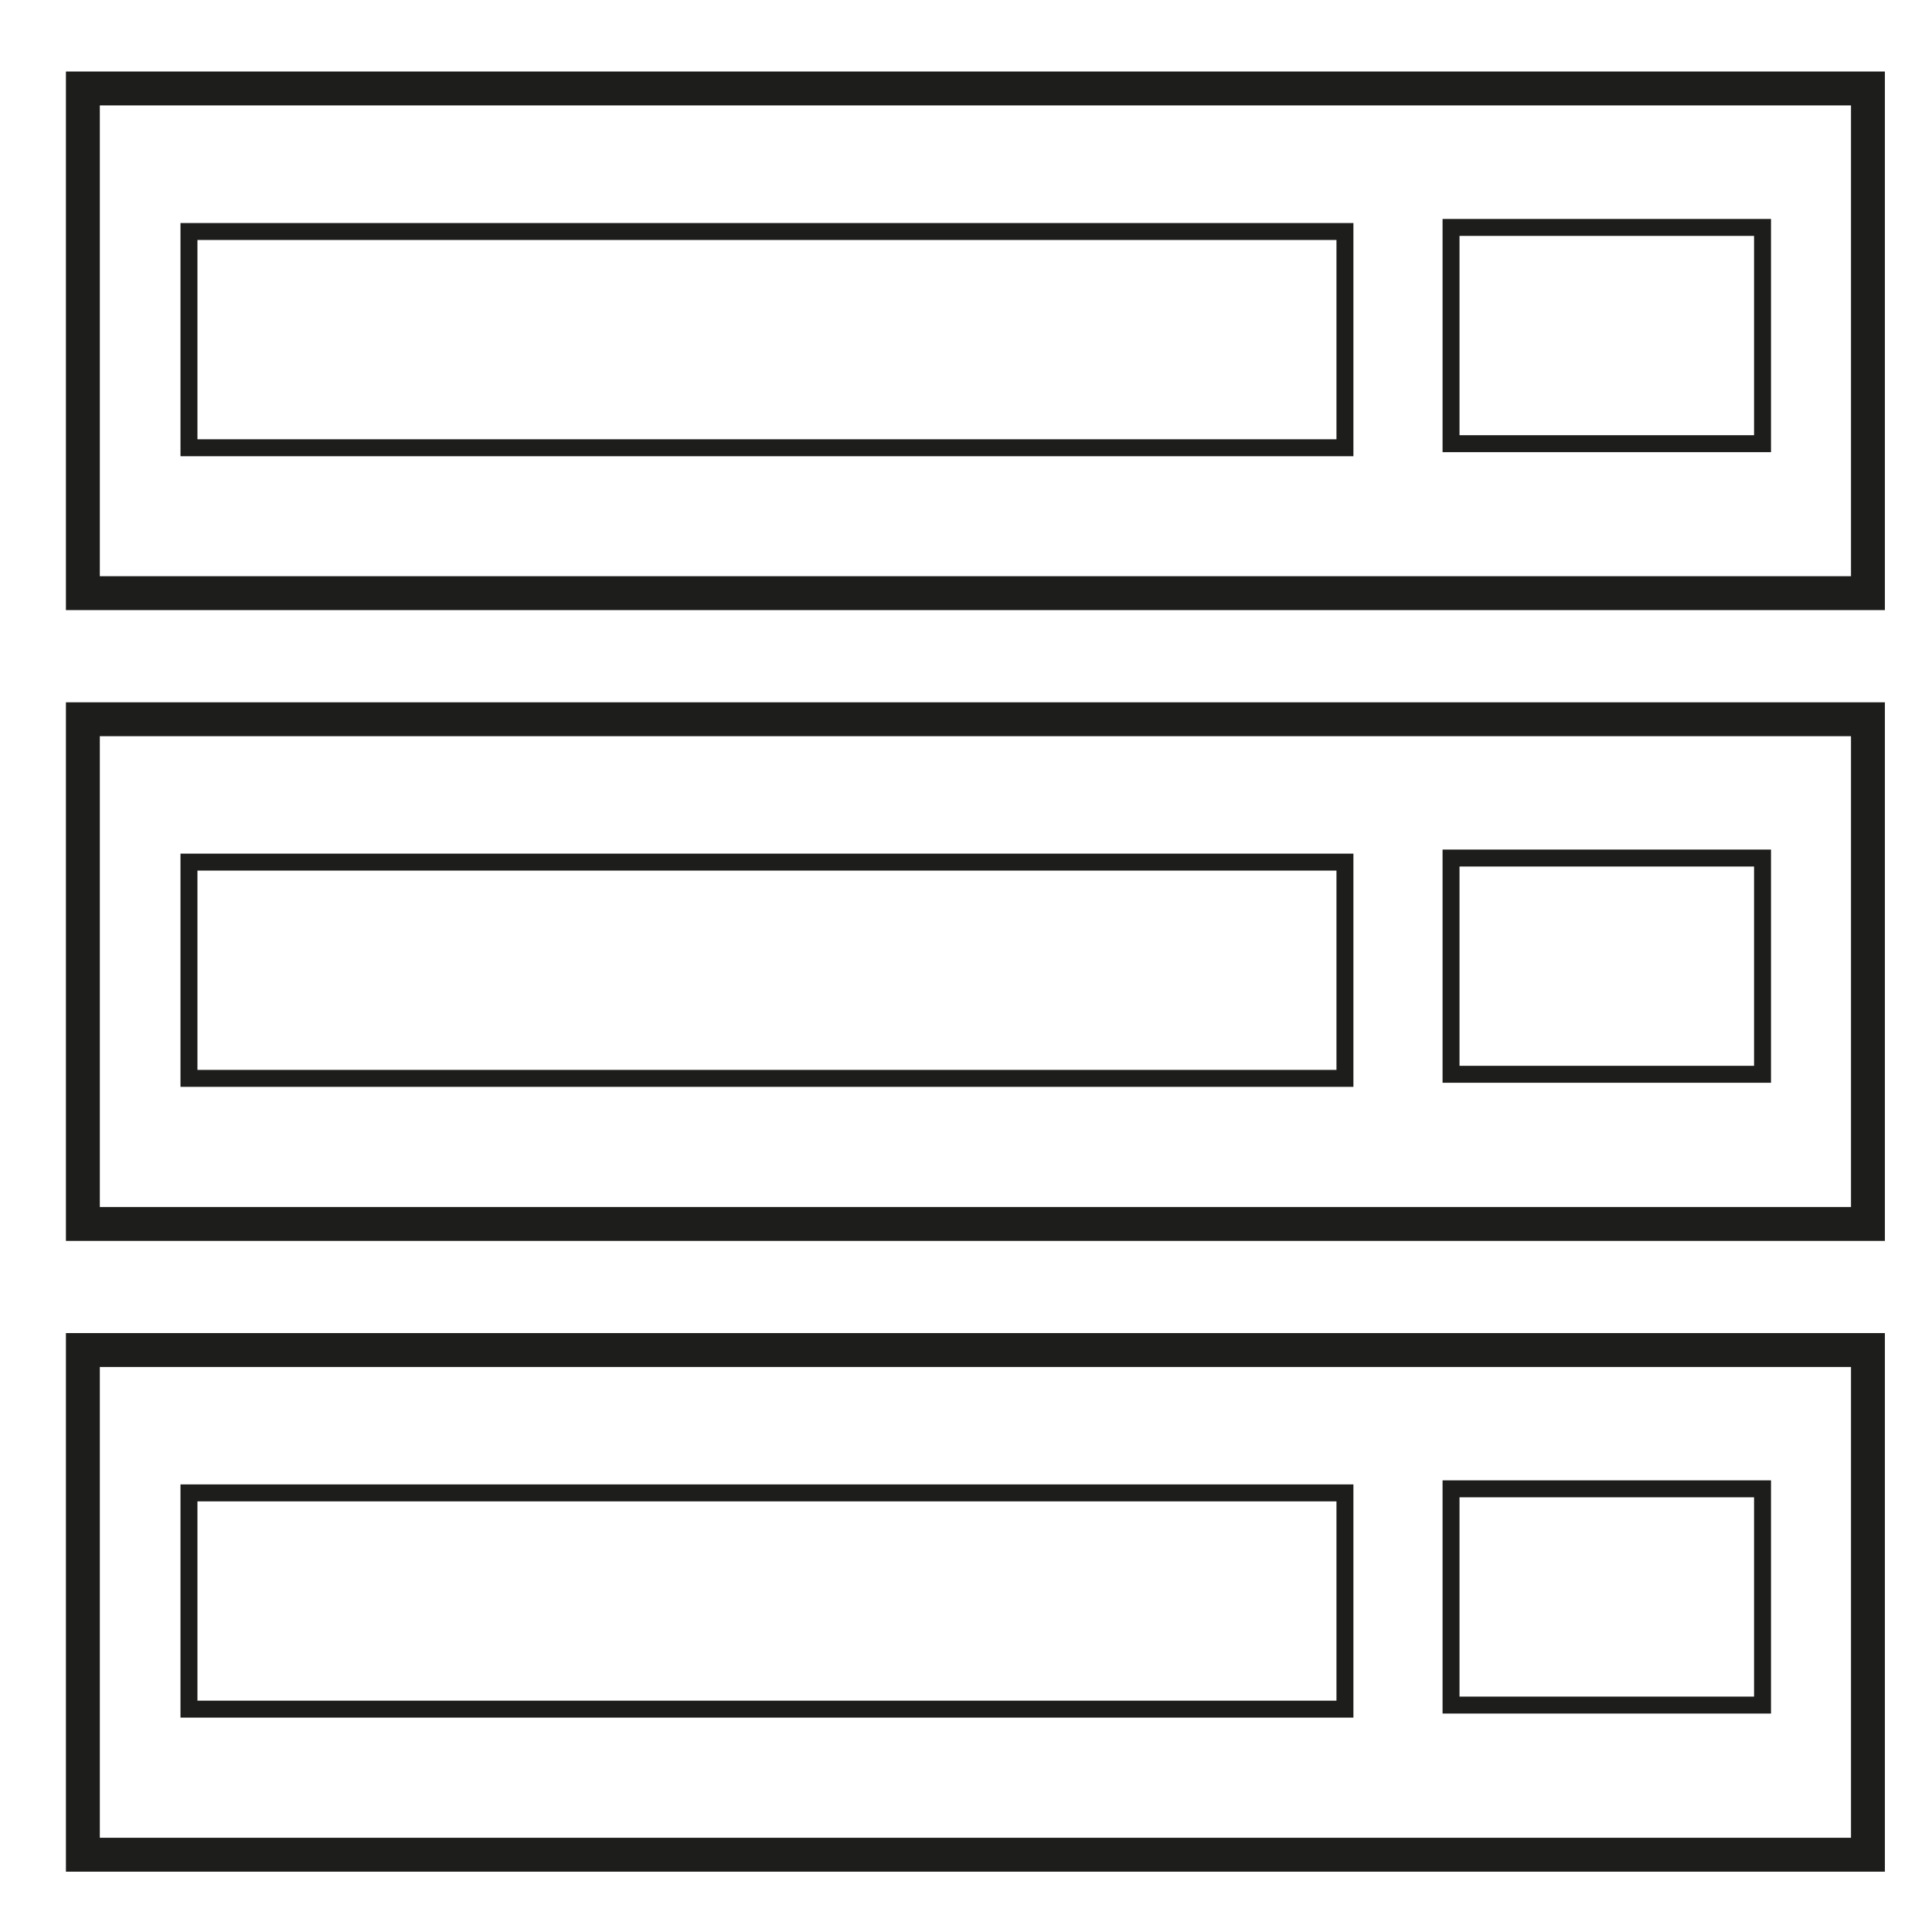
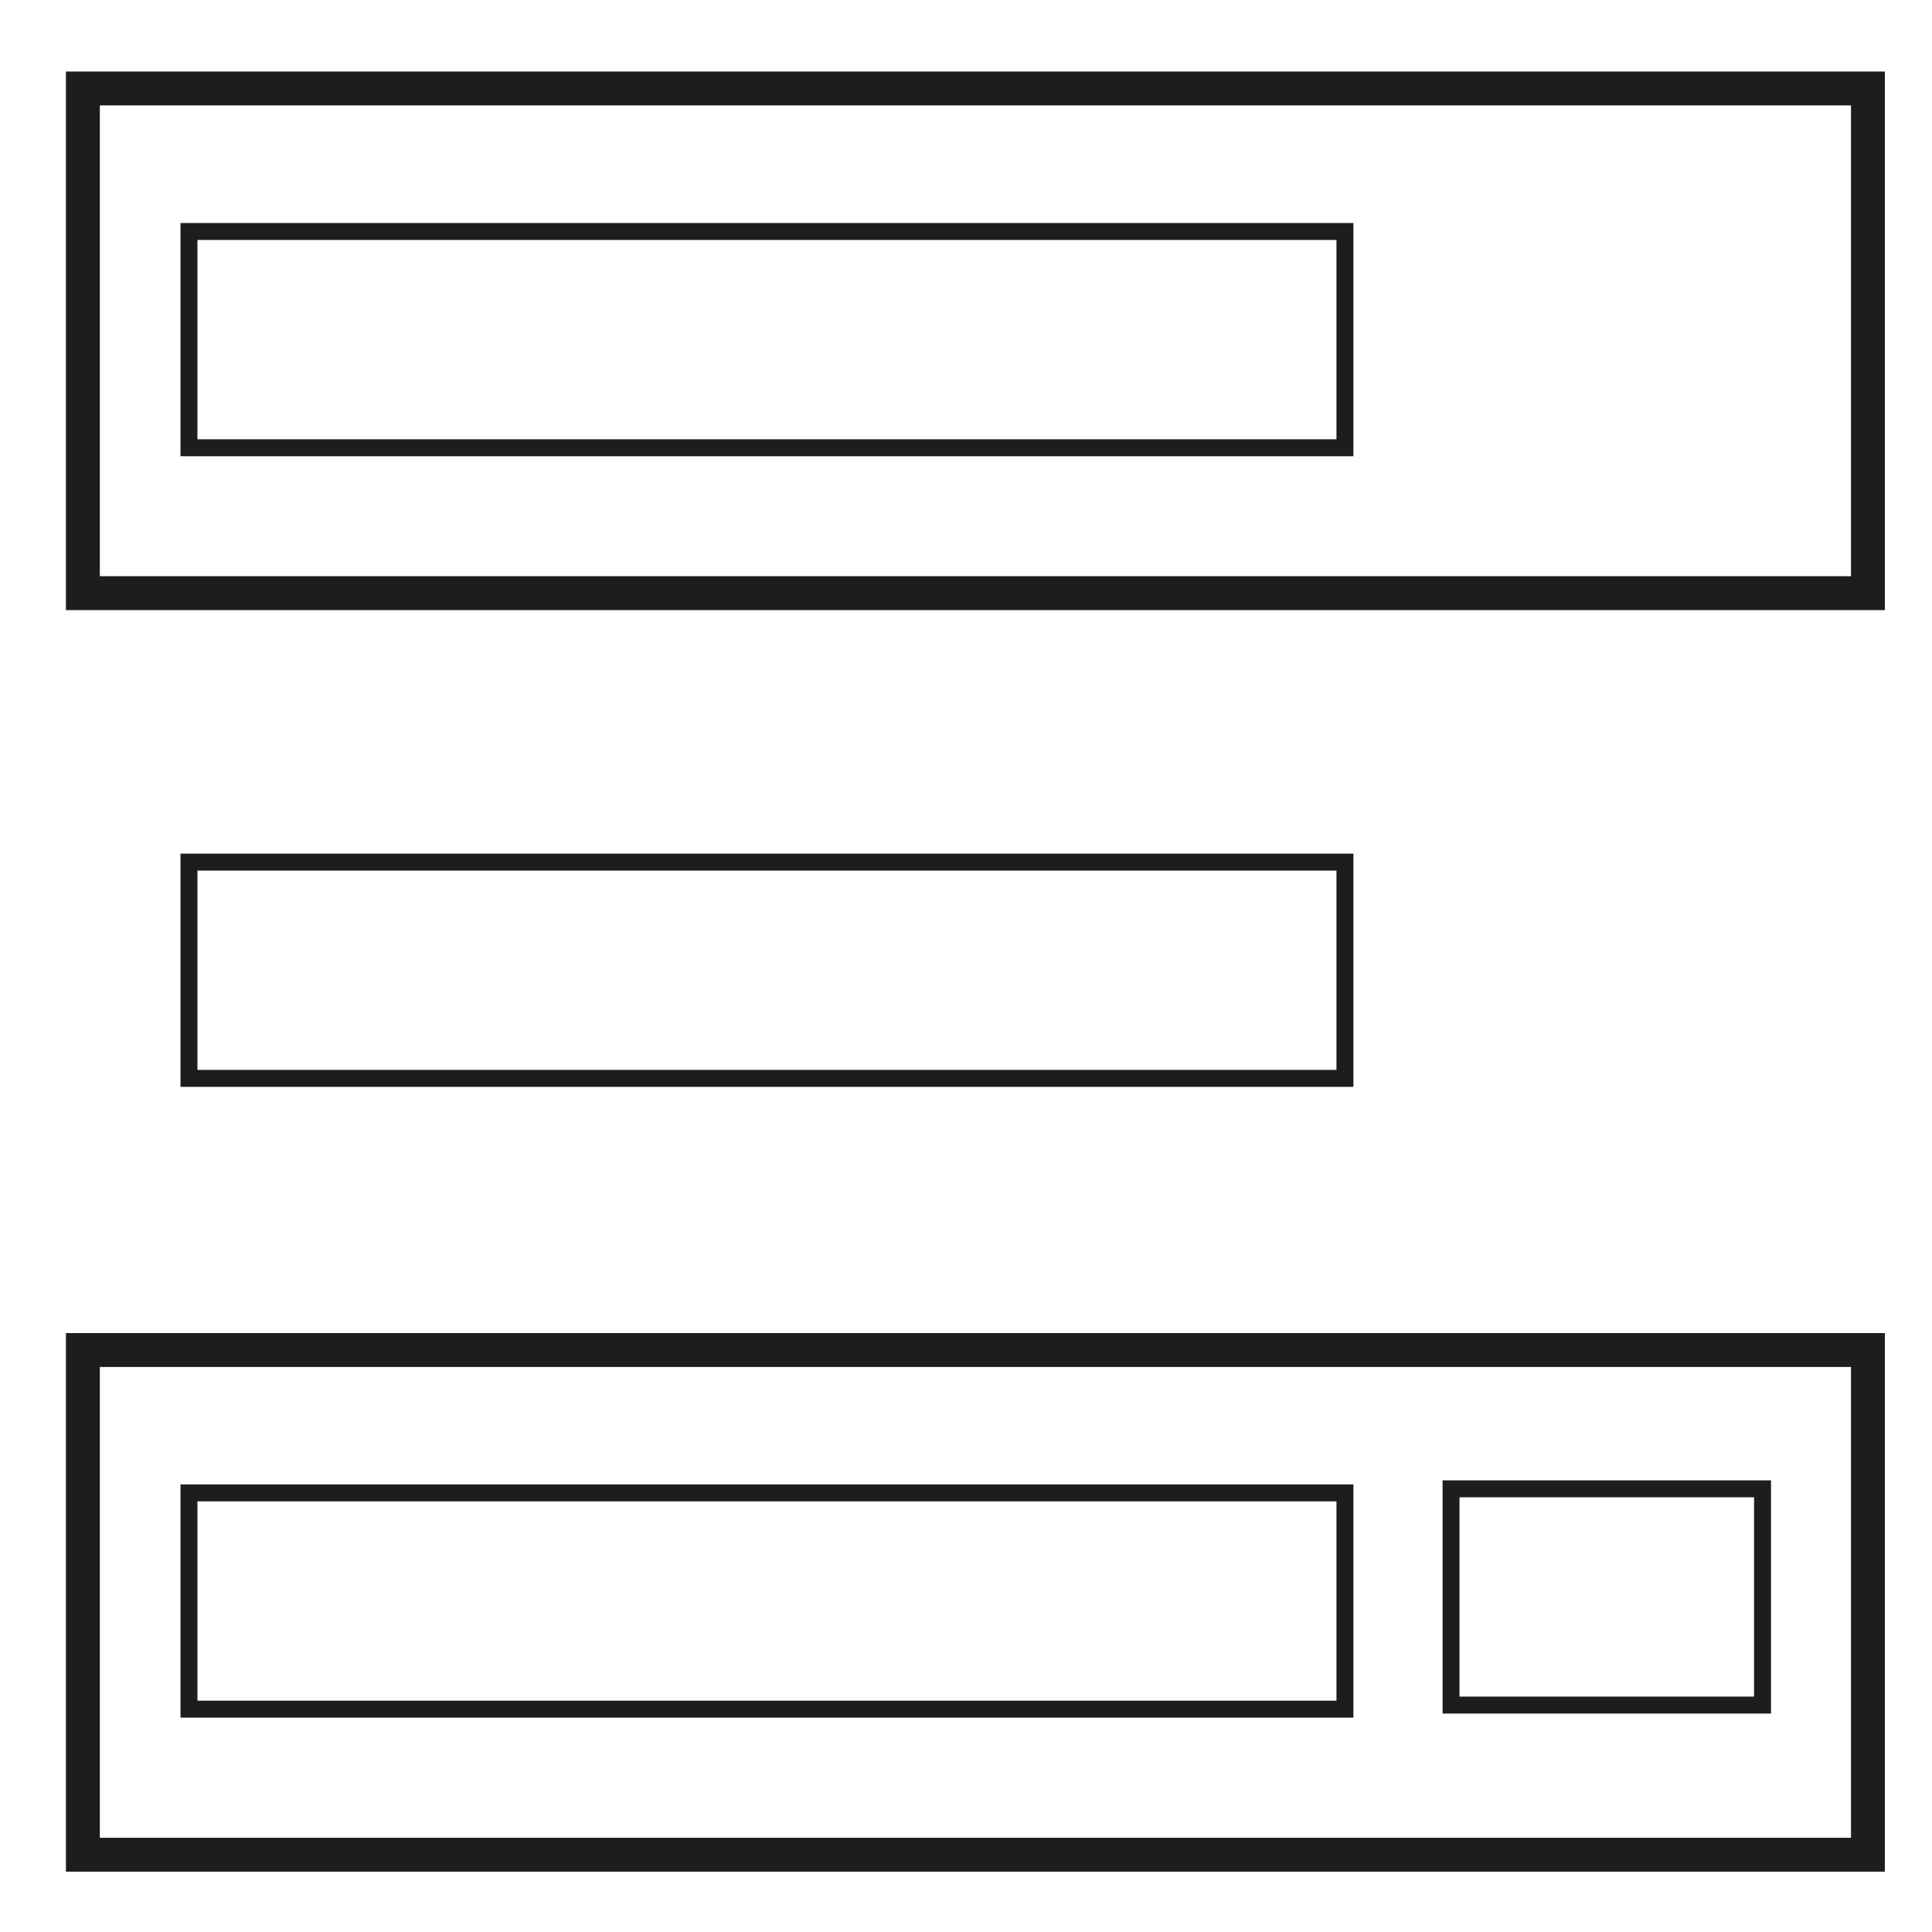
<svg xmlns="http://www.w3.org/2000/svg" id="uuid-f5b8d686-b620-4779-9b18-324670bb2441" data-name="Server" viewBox="0 0 114 114">
  <defs>
    <style> .uuid-de9908ca-f583-40c9-b6ea-2049072815ab { stroke-width: 2px; } .uuid-de9908ca-f583-40c9-b6ea-2049072815ab, .uuid-593ec546-2b35-4538-b6df-1b184952280e { fill: none; stroke: #1d1d1b; stroke-miterlimit: 10; } </style>
  </defs>
  <rect class="uuid-de9908ca-f583-40c9-b6ea-2049072815ab" x="4.89" y="5.22" width="105.33" height="29.78" />
  <rect class="uuid-593ec546-2b35-4538-b6df-1b184952280e" x="11.15" y="13.66" width="68.21" height="12.76" />
-   <rect class="uuid-593ec546-2b35-4538-b6df-1b184952280e" x="85.62" y="13.42" width="18.38" height="12.76" />
-   <rect class="uuid-de9908ca-f583-40c9-b6ea-2049072815ab" x="4.89" y="42.44" width="105.33" height="29.78" />
  <rect class="uuid-593ec546-2b35-4538-b6df-1b184952280e" x="11.15" y="50.87" width="68.21" height="12.76" />
-   <rect class="uuid-593ec546-2b35-4538-b6df-1b184952280e" x="85.62" y="50.63" width="18.38" height="12.76" />
  <rect class="uuid-de9908ca-f583-40c9-b6ea-2049072815ab" x="4.89" y="79.66" width="105.33" height="29.78" />
  <rect class="uuid-593ec546-2b35-4538-b6df-1b184952280e" x="11.15" y="88.09" width="68.21" height="12.76" />
  <rect class="uuid-593ec546-2b35-4538-b6df-1b184952280e" x="85.62" y="87.85" width="18.38" height="12.76" />
</svg>